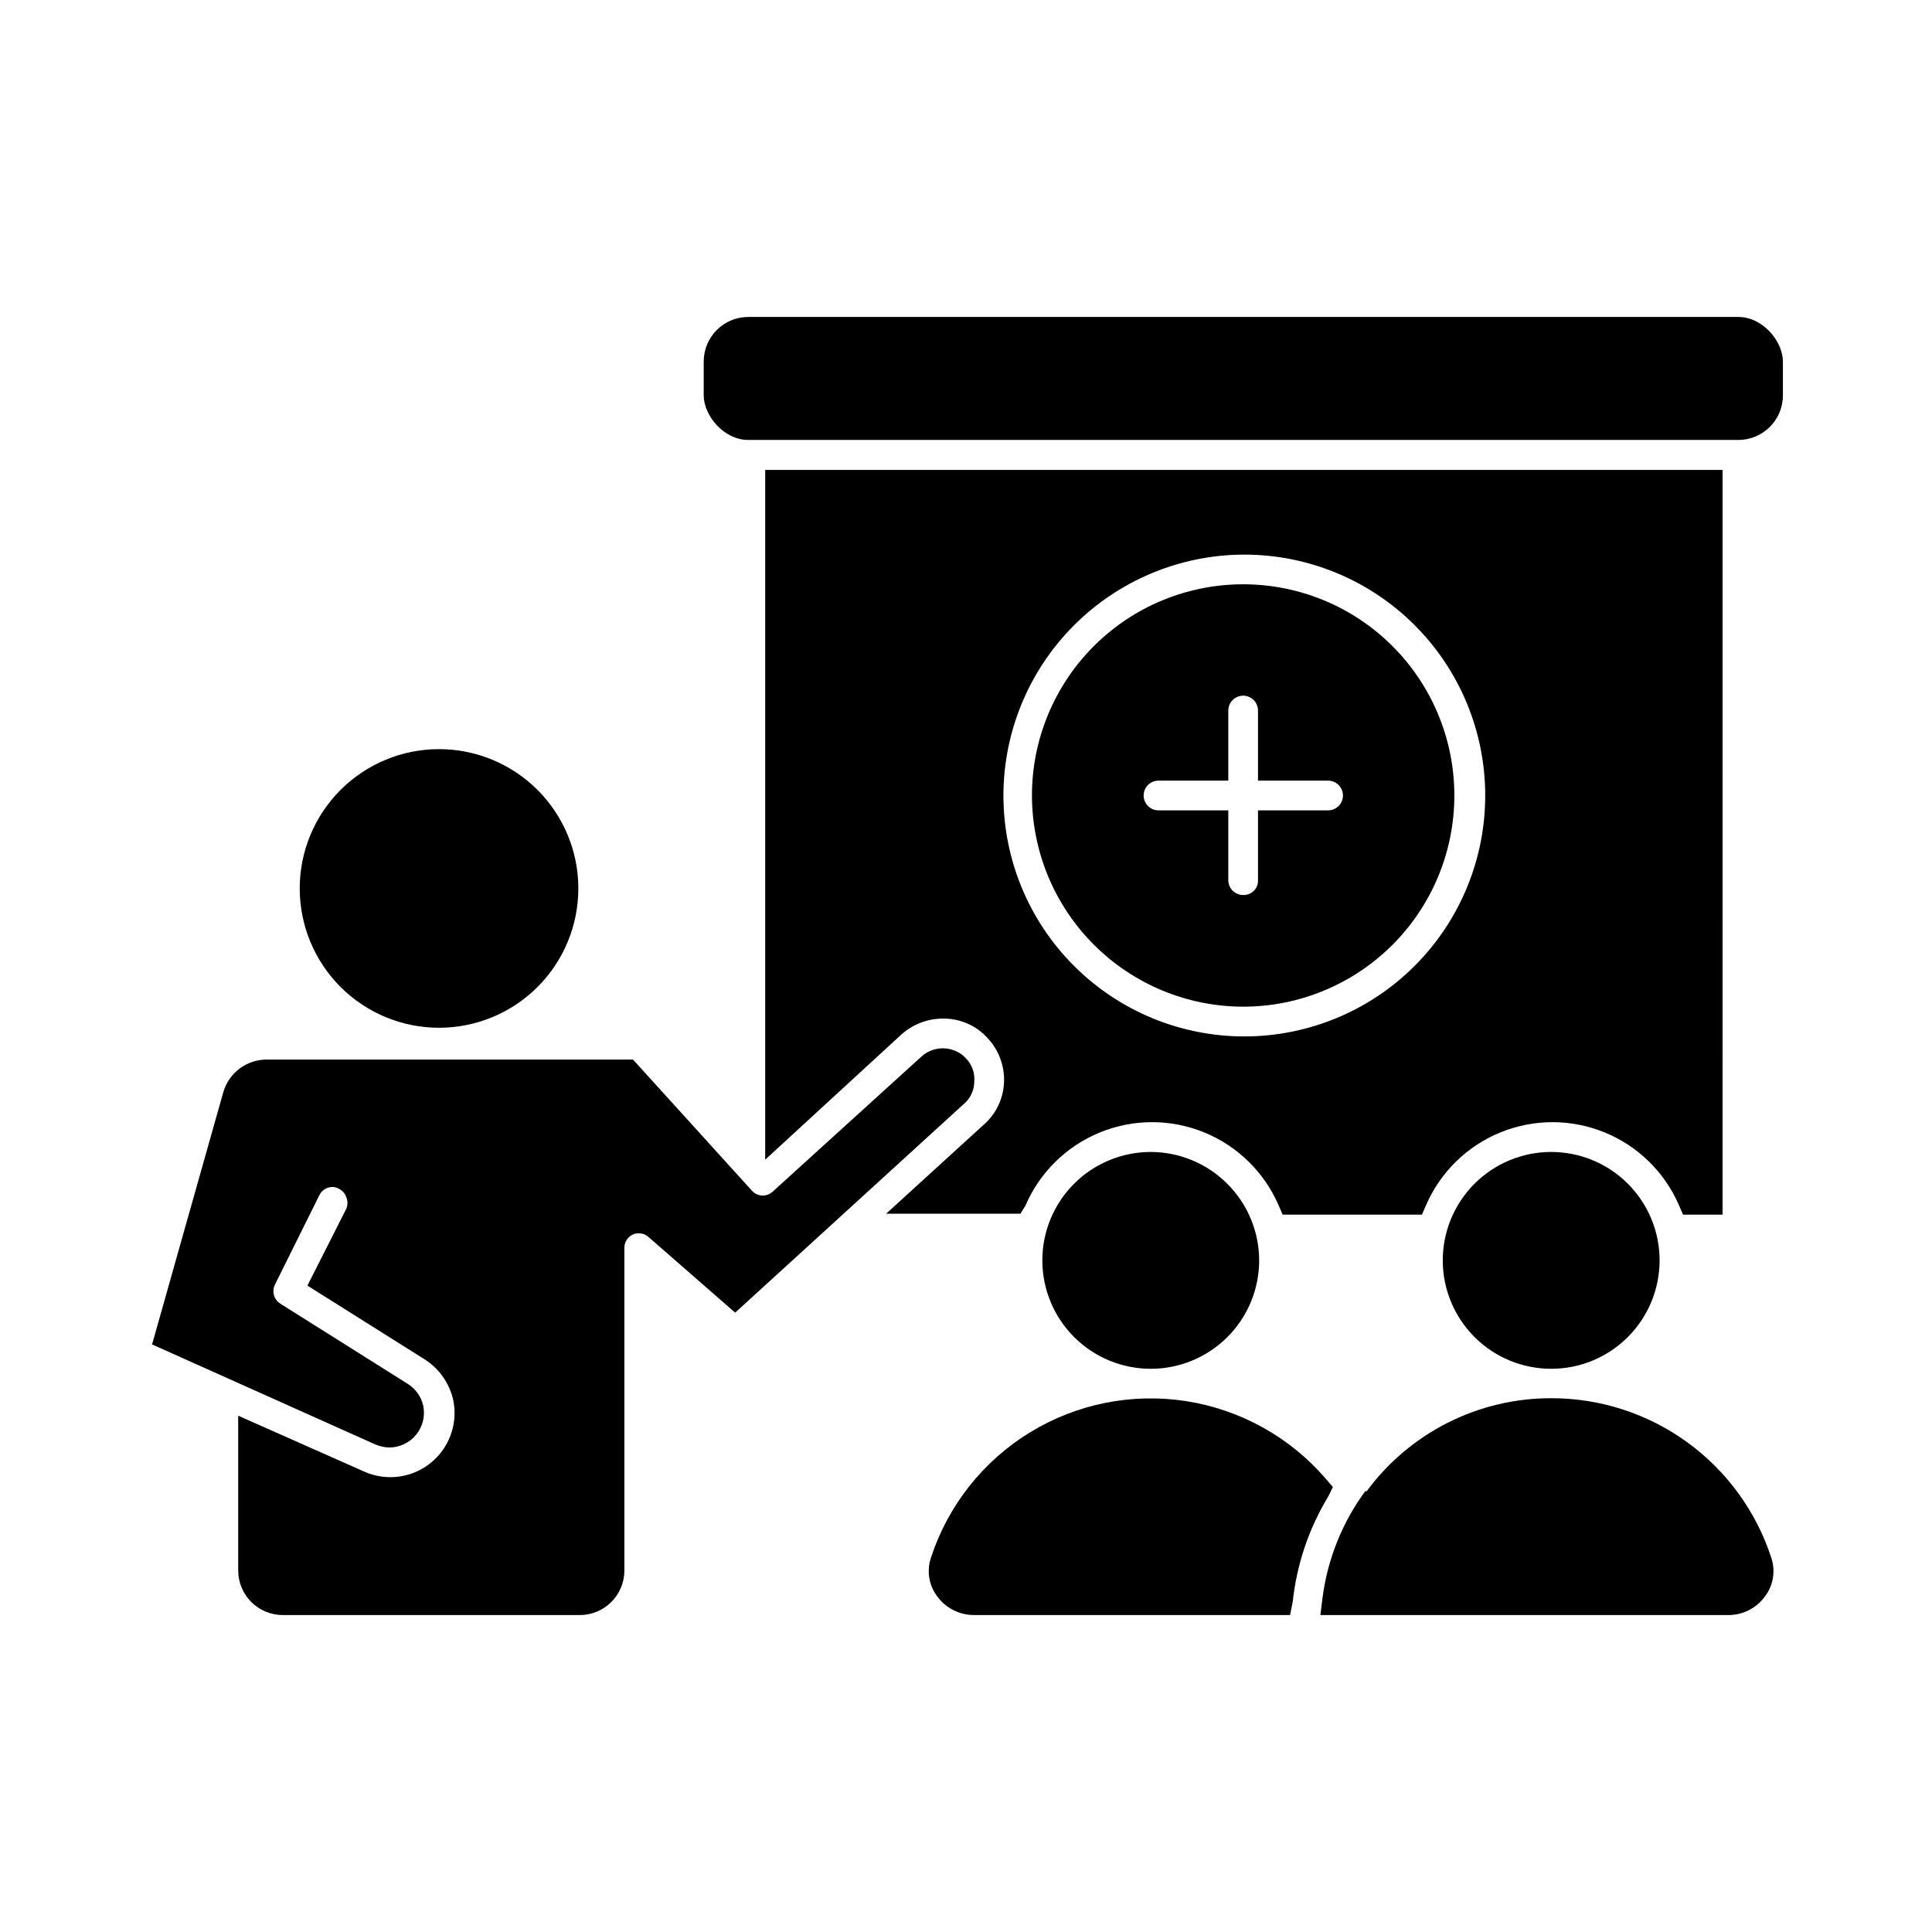
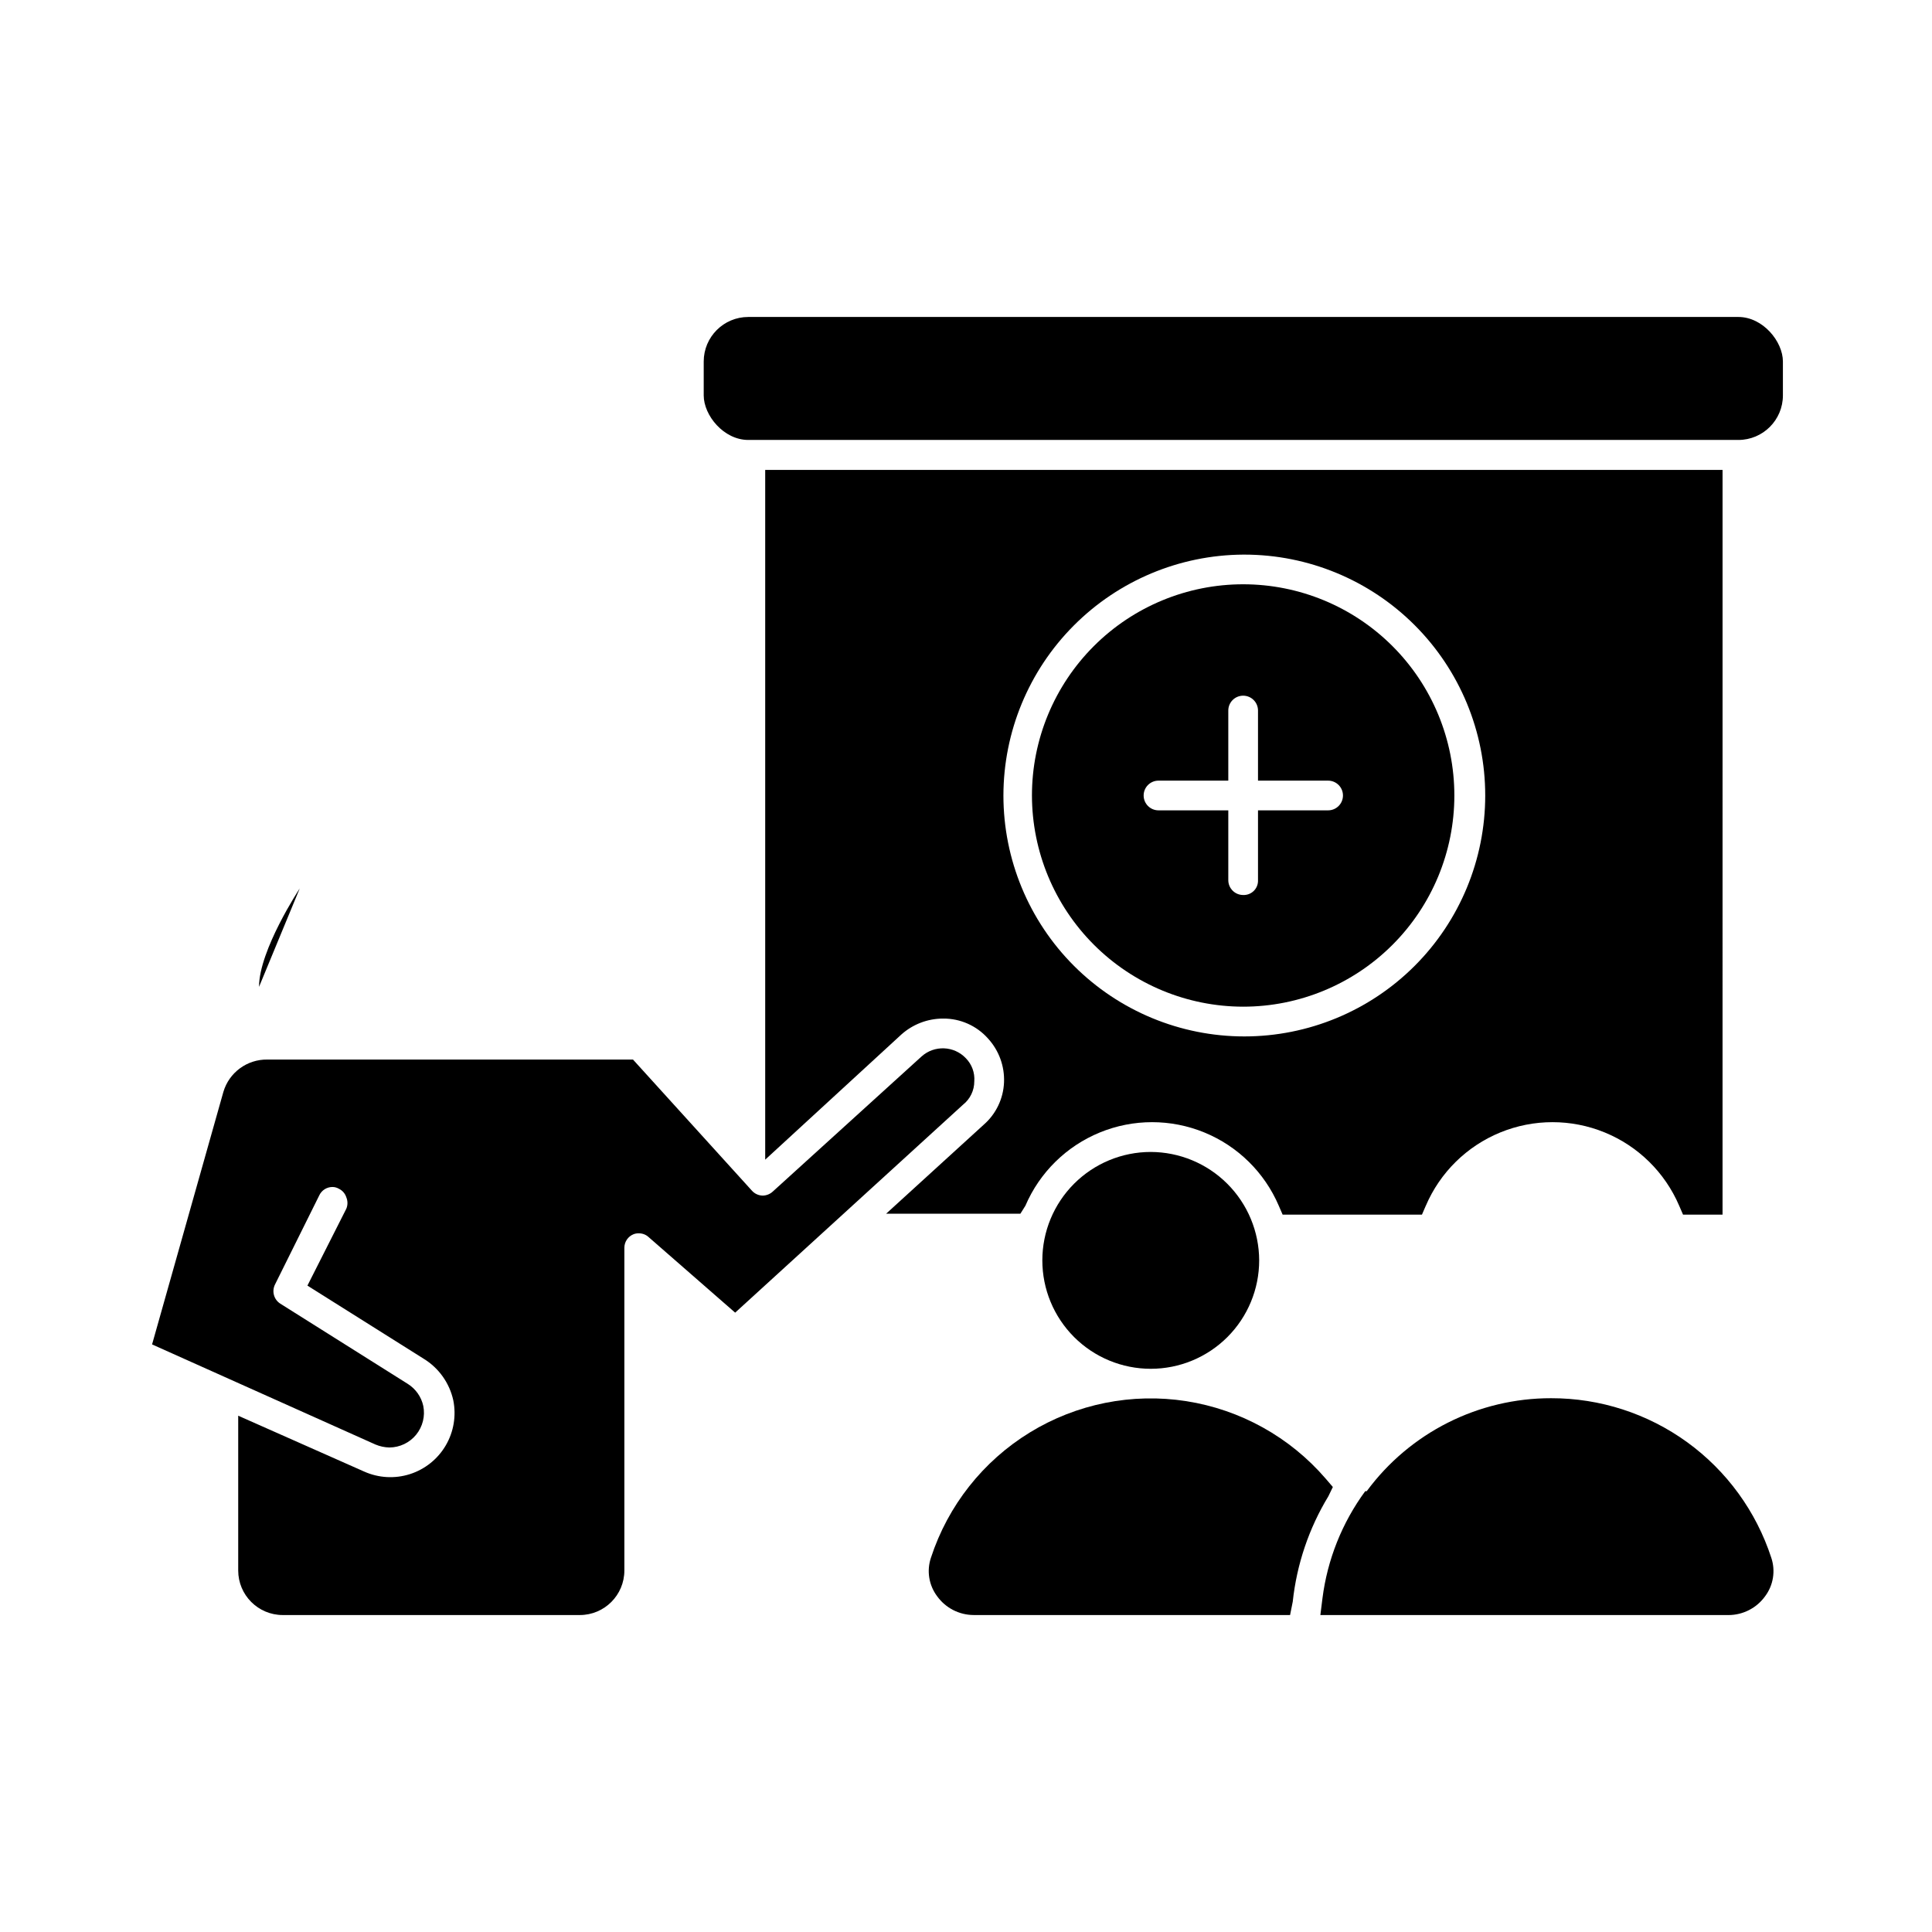
<svg xmlns="http://www.w3.org/2000/svg" fill="#000000" width="800px" height="800px" version="1.1" viewBox="144 144 512 512">
  <g>
-     <path d="m223.43 379.45c0 9.797 3.894 19.191 10.82 26.113 6.93 6.926 16.328 10.812 26.125 10.805 9.797-0.004 19.188-3.906 26.109-10.84 6.918-6.934 10.797-16.336 10.785-26.133-0.016-9.793-3.922-19.184-10.859-26.098-6.941-6.914-16.344-10.789-26.141-10.77-9.777 0.023-19.148 3.922-26.055 10.844s-10.785 16.301-10.785 26.078z" />
+     <path d="m223.43 379.45s-10.785 16.301-10.785 26.078z" />
    <path d="m402.2 430.54c0.164-2.242-0.637-4.449-2.203-6.062-3.148-3.356-8.406-3.566-11.809-0.473l-39.359 35.738c-0.727 0.688-1.68 1.082-2.68 1.102-1.117-0.012-2.176-0.496-2.91-1.336l-31.488-34.715h-96.906c-5.367-0.078-10.133 3.43-11.648 8.578l-18.895 66.914 59.199 26.527c1.172 0.492 2.426 0.762 3.699 0.789 2.75-0.02 5.348-1.262 7.086-3.394 1.734-2.133 2.43-4.93 1.887-7.629-0.527-2.41-2.004-4.508-4.094-5.824l-33.77-21.254c-1.727-1.082-2.34-3.301-1.418-5.117l11.73-23.617c0.633-1.34 1.98-2.195 3.465-2.203 0.609 0 1.207 0.16 1.73 0.473 0.945 0.453 1.656 1.281 1.969 2.281 0.395 0.961 0.395 2.035 0 2.992l-10.312 20.391 30.781 19.363h-0.004c4.019 2.445 6.863 6.426 7.875 11.02 0.828 4.106 0.117 8.371-2.004 11.984-2.117 3.609-5.496 6.312-9.484 7.59-3.988 1.273-8.309 1.031-12.129-0.68l-33.379-14.801v41.016c0 6.519 5.289 11.809 11.809 11.809h78.723c6.519 0 11.805-5.289 11.805-11.809v-85.492c-0.012-1.594 0.957-3.035 2.441-3.621 0.477-0.184 0.988-0.262 1.496-0.234 0.938 0.016 1.836 0.379 2.519 1.023l22.906 19.996 60.379-55.105c1.902-1.504 3.004-3.797 2.992-6.219z" />
    <path d="m342.3 228h262.38c6.519 0 11.809 6.519 11.809 11.809v8.973c0 6.519-5.285 11.809-11.809 11.809h-262.38c-6.519 0-11.809-6.519-11.809-11.809v-8.973c0-6.519 5.285-11.809 11.809-11.809z" />
    <path d="m415.74 463.53c3.777-8.812 10.863-15.785 19.734-19.418 8.867-3.633 18.812-3.633 27.684 0 8.867 3.633 15.957 10.605 19.73 19.418l1.023 2.363h36.918l1.023-2.363h0.004c3.773-8.812 10.859-15.785 19.73-19.418s18.812-3.633 27.684 0c8.871 3.633 15.957 10.605 19.73 19.418l1.023 2.363h10.469l0.004-197.36h-253.71v182.79l36.055-33.141h-0.004c3.051-2.738 7.004-4.254 11.102-4.25 4.535-0.039 8.871 1.883 11.887 5.273 2.902 3.168 4.434 7.356 4.25 11.648-0.18 4.301-2.113 8.344-5.352 11.18l-25.898 23.617h35.582zm58.016-172.55c16.934 0 33.172 6.723 45.145 18.695 11.973 11.977 18.699 28.215 18.699 45.145 0 16.934-6.727 33.172-18.699 45.145-11.973 11.973-28.211 18.699-45.145 18.699-16.93 0-33.168-6.727-45.141-18.699-11.973-11.973-18.699-28.211-18.699-45.145 0.02-16.871 6.711-33.051 18.609-45.008 11.902-11.961 28.047-18.73 44.918-18.832z" />
-     <path d="m555.08 449.28c-7.621 0-14.93 3.027-20.316 8.414-5.391 5.391-8.418 12.699-8.418 20.32 0 7.617 3.027 14.926 8.418 20.316 5.387 5.387 12.695 8.414 20.316 8.414s14.93-3.027 20.316-8.414c5.387-5.391 8.414-12.699 8.414-20.316 0-7.621-3.027-14.93-8.414-20.32-5.387-5.387-12.695-8.414-20.316-8.414z" />
    <path d="m448.96 449.28c-7.617 0-14.926 3.027-20.316 8.414-5.387 5.391-8.414 12.699-8.414 20.32 0 7.617 3.027 14.926 8.414 20.316 5.391 5.387 12.699 8.414 20.316 8.414 7.621 0 14.93-3.027 20.32-8.414 5.387-5.391 8.414-12.699 8.414-20.316-0.02-7.617-3.055-14.91-8.438-20.297-5.387-5.383-12.68-8.418-20.297-8.438z" />
    <path d="m497.22 538.07-1.891-2.203c-9.488-11.02-22.59-18.301-36.957-20.547-14.367-2.242-29.062 0.699-41.461 8.301-12.395 7.598-21.684 19.363-26.199 33.184-1.176 3.477-0.555 7.305 1.652 10.234 2.246 3.109 5.848 4.953 9.684 4.961h83.836l0.707-3.543c1.059-9.898 4.285-19.438 9.449-27.945z" />
    <path d="m555.08 514.54c-19.289-0.031-37.438 9.117-48.887 24.641h-0.395c-6.133 8.355-10.035 18.137-11.336 28.418l-0.551 4.41h108.16c3.836-0.008 7.438-1.852 9.684-4.961 2.207-2.93 2.824-6.758 1.652-10.234-4.012-12.305-11.816-23.023-22.293-30.617-10.48-7.598-23.098-11.676-36.039-11.656z" />
    <path d="m473.45 410.78c14.844 0 29.078-5.894 39.574-16.391 10.5-10.496 16.395-24.734 16.395-39.578s-5.894-29.078-16.395-39.578c-10.496-10.496-24.73-16.391-39.574-16.391s-29.082 5.894-39.578 16.391c-10.496 10.5-16.395 24.734-16.395 39.578 0.023 14.84 5.926 29.062 16.418 39.555 10.492 10.492 24.715 16.395 39.555 16.414zm22.516-59.906-0.004 0.004c2.176 0 3.938 1.762 3.938 3.934 0 2.176-1.762 3.938-3.938 3.938h-18.578v18.5c0.047 1.055-0.355 2.082-1.102 2.832-0.75 0.746-1.777 1.148-2.832 1.102-2.176 0-3.938-1.762-3.938-3.934v-18.5h-18.5c-2.172 0-3.934-1.762-3.934-3.938 0-2.172 1.762-3.934 3.934-3.934h18.5v-18.578c0-2.176 1.762-3.938 3.938-3.938 2.172 0 3.934 1.762 3.934 3.938v18.578z" />
  </g>
</svg>